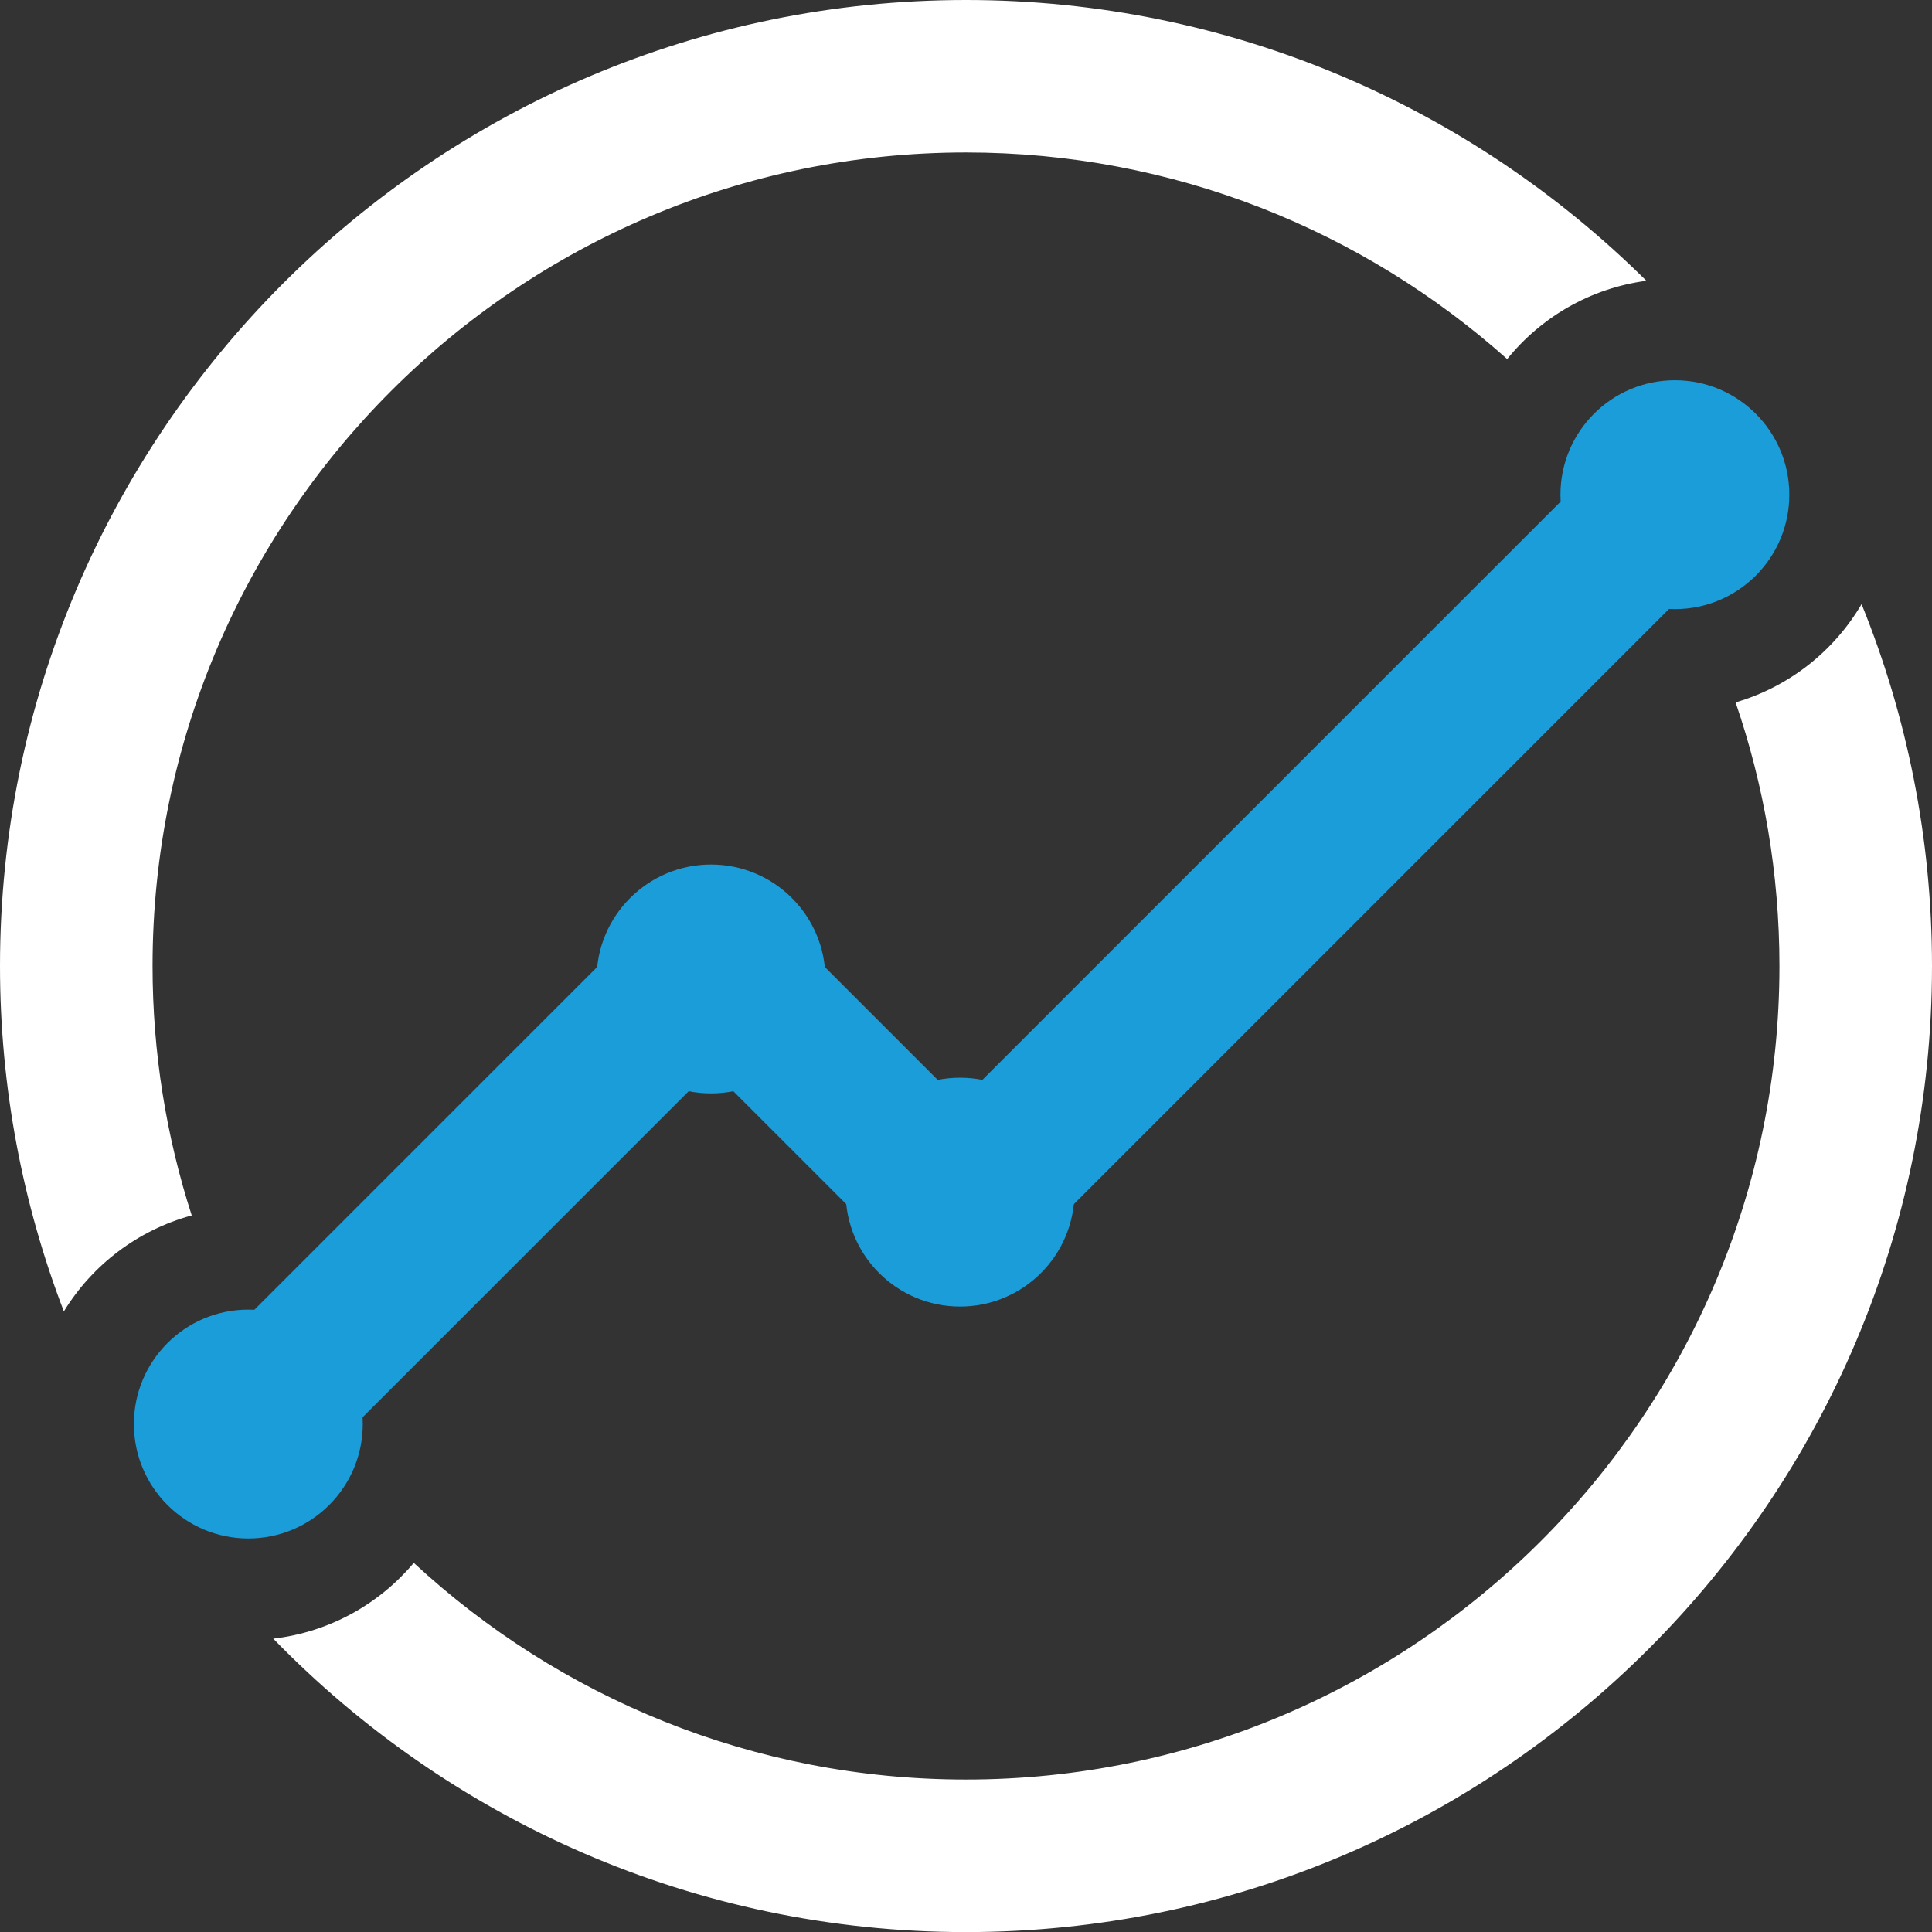
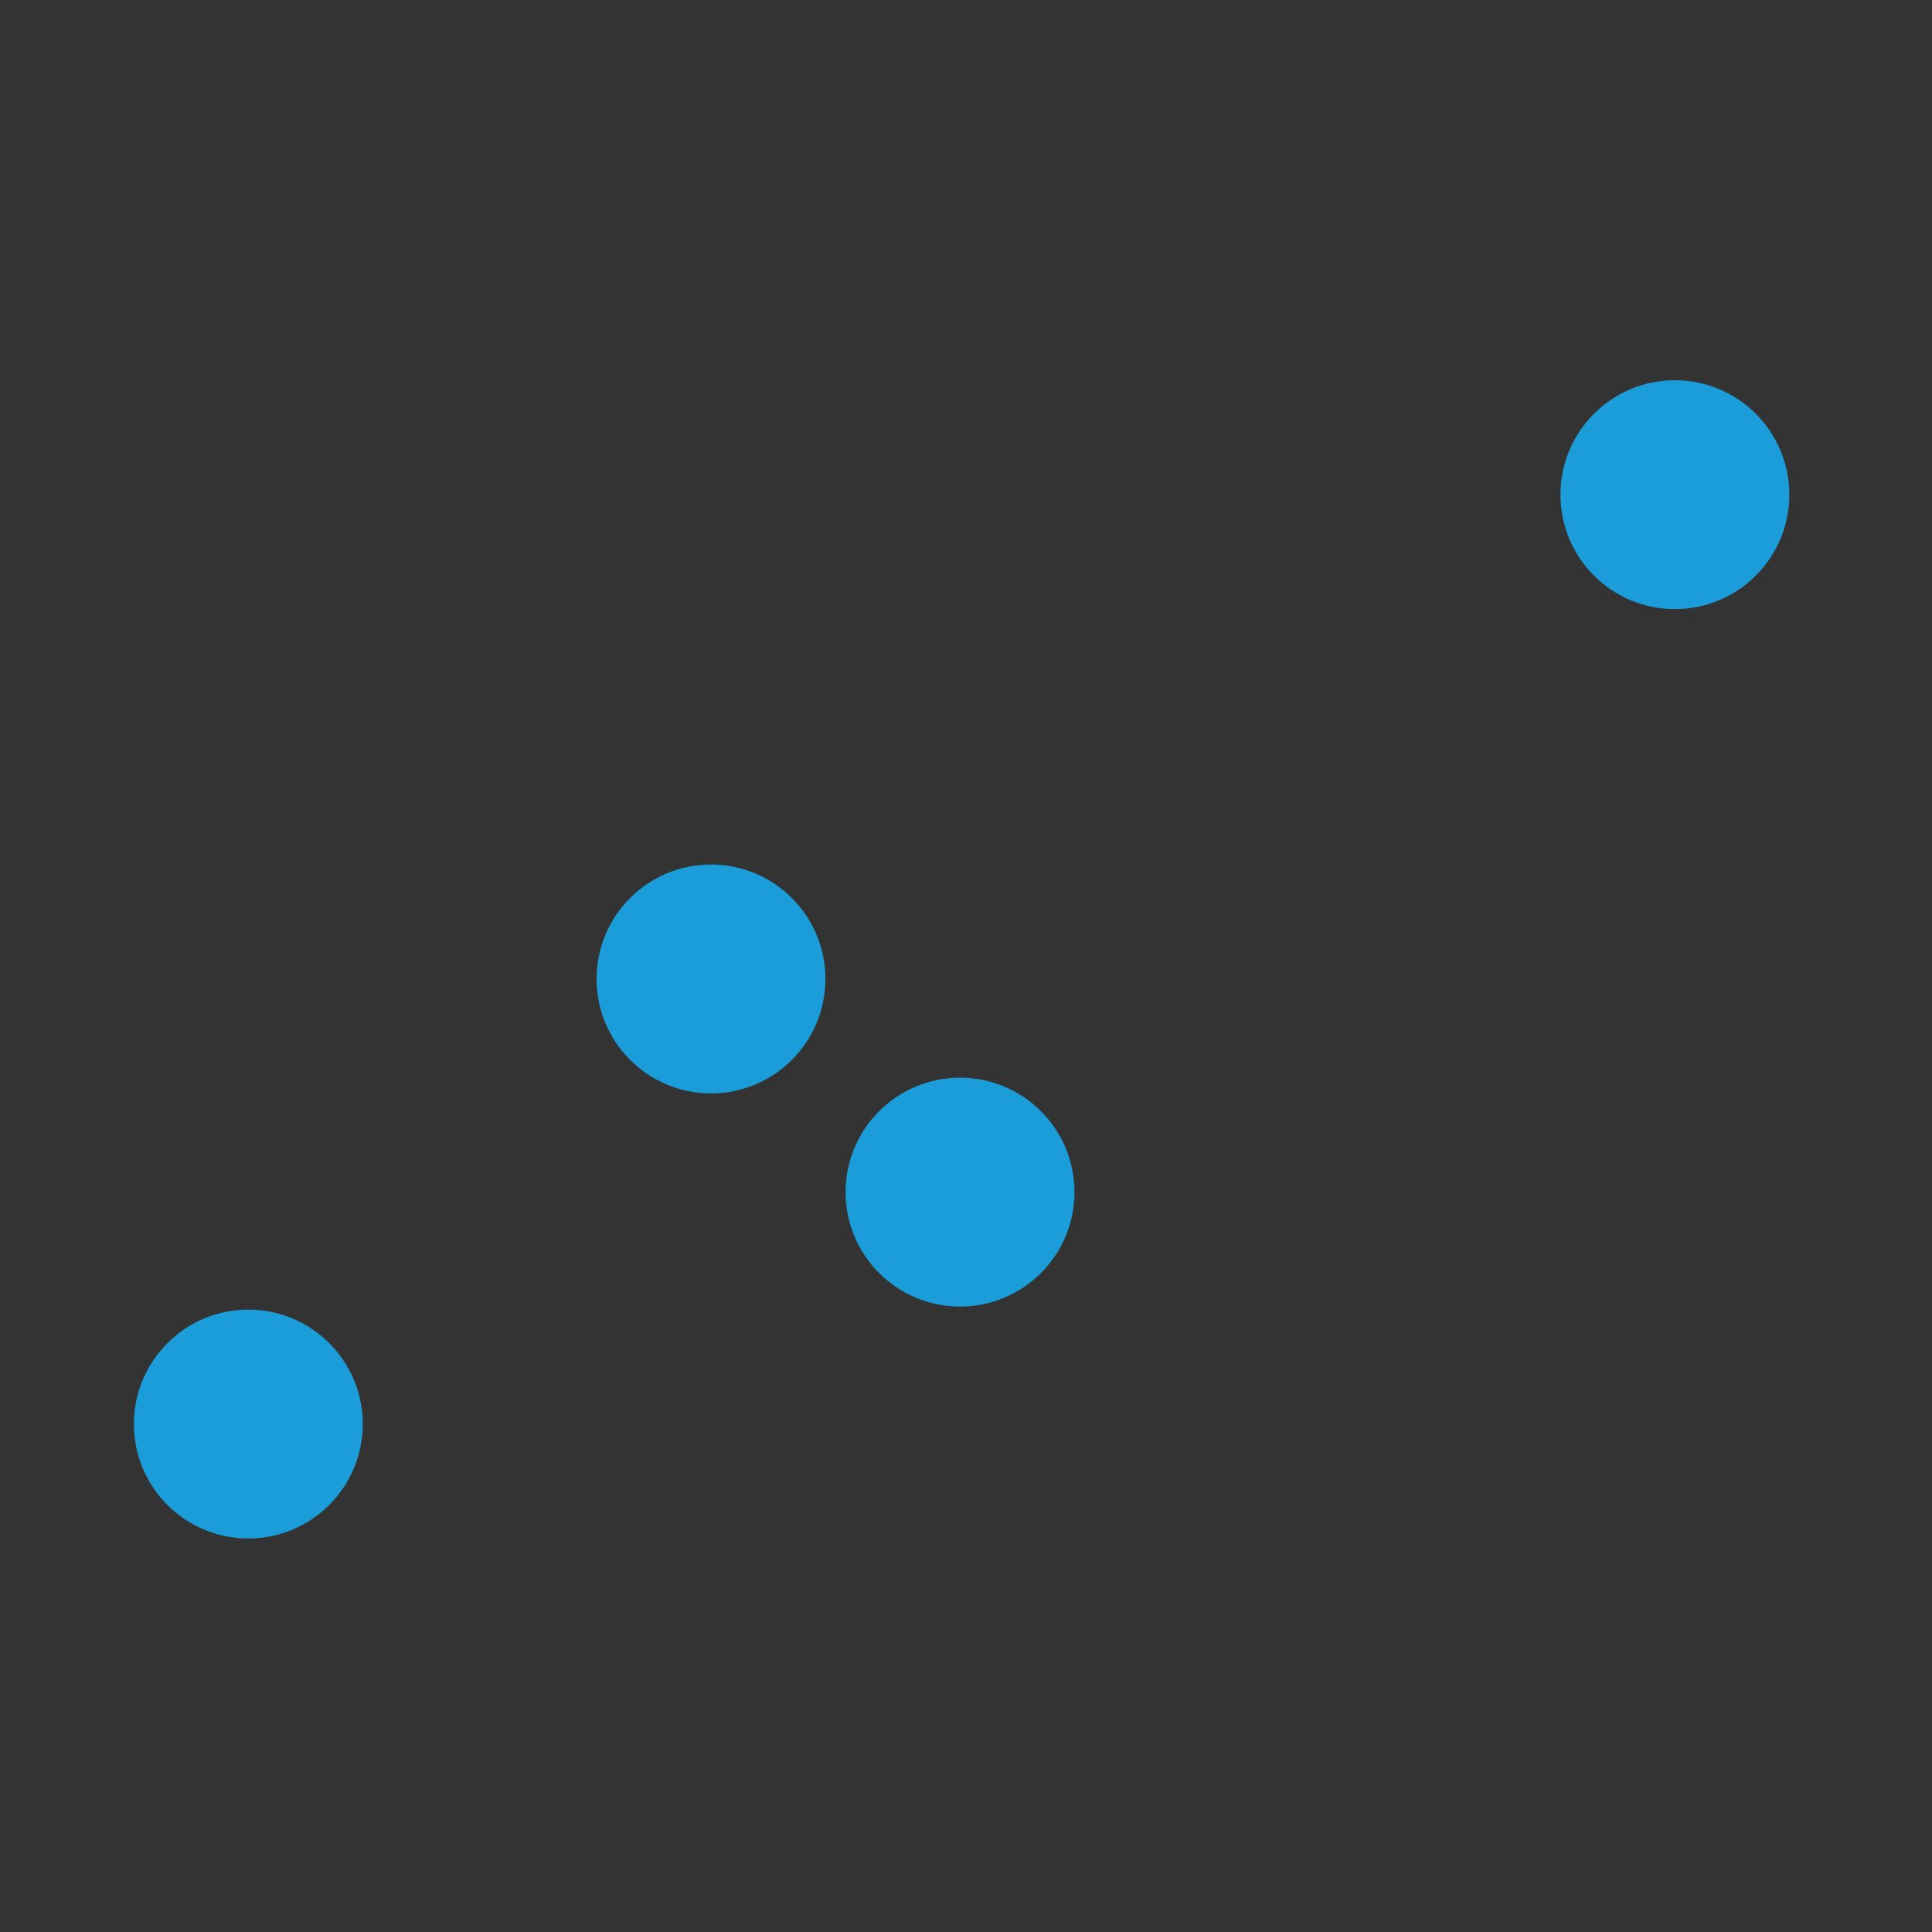
<svg xmlns="http://www.w3.org/2000/svg" id="Layer_2" data-name="Layer 2" viewBox="0 0 215.43 215.43">
  <rect x="0" y="0" width="215.43" height="215.43" fill="#333333" stroke="none" />
  <defs>
    <style>
      .cls-1 {
        fill: none;
        stroke: #1b9dd9;
        stroke-linecap: round;
        stroke-linejoin: round;
        stroke-width: 17.01px;
      }

      .cls-2 {
        fill: #fff;
      }

      .cls-3 {
        fill: #1b9dd9;
      }
    </style>
  </defs>
  <g id="Monitoring_Availability" data-name="Monitoring/Availability">
    <g>
-       <polyline class="cls-1" points="27.67 158.77 79.28 107.16 107.05 134.93 186.79 55.19" />
      <circle class="cls-3" cx="27.69" cy="158.79" r="12.76" />
      <circle class="cls-3" cx="186.76" cy="55.16" r="12.76" />
      <circle class="cls-3" cx="79.28" cy="109.16" r="12.76" />
      <circle class="cls-3" cx="107.05" cy="132.93" r="12.76" />
-       <path class="cls-2" d="M207.58,67.36c-3.08,5.25-8.09,9.22-14.05,10.96,3.17,9.22,4.89,19.11,4.89,29.4,0,50.02-40.69,90.71-90.71,90.71-23.74,0-45.38-9.17-61.57-24.16-3.86,4.59-9.4,7.72-15.67,8.45,19.59,20.17,46.97,32.72,77.24,32.72,59.39,0,107.72-48.32,107.72-107.72,0-14.26-2.79-27.88-7.85-40.35Z" />
-       <path class="cls-2" d="M21.38,135.53c-2.83-8.77-4.37-18.12-4.37-27.82,0-50.02,40.69-90.71,90.71-90.71,23.15,0,44.29,8.72,60.34,23.04,3.78-4.67,9.27-7.9,15.52-8.73C164.09,11.97,137.28,0,107.72,0,48.32,0,0,48.32,0,107.72c0,13.56,2.53,26.55,7.12,38.51,3.17-5.18,8.25-9.07,14.25-10.7Z" />
+       <path class="cls-2" d="M207.58,67.36Z" />
    </g>
  </g>
</svg>